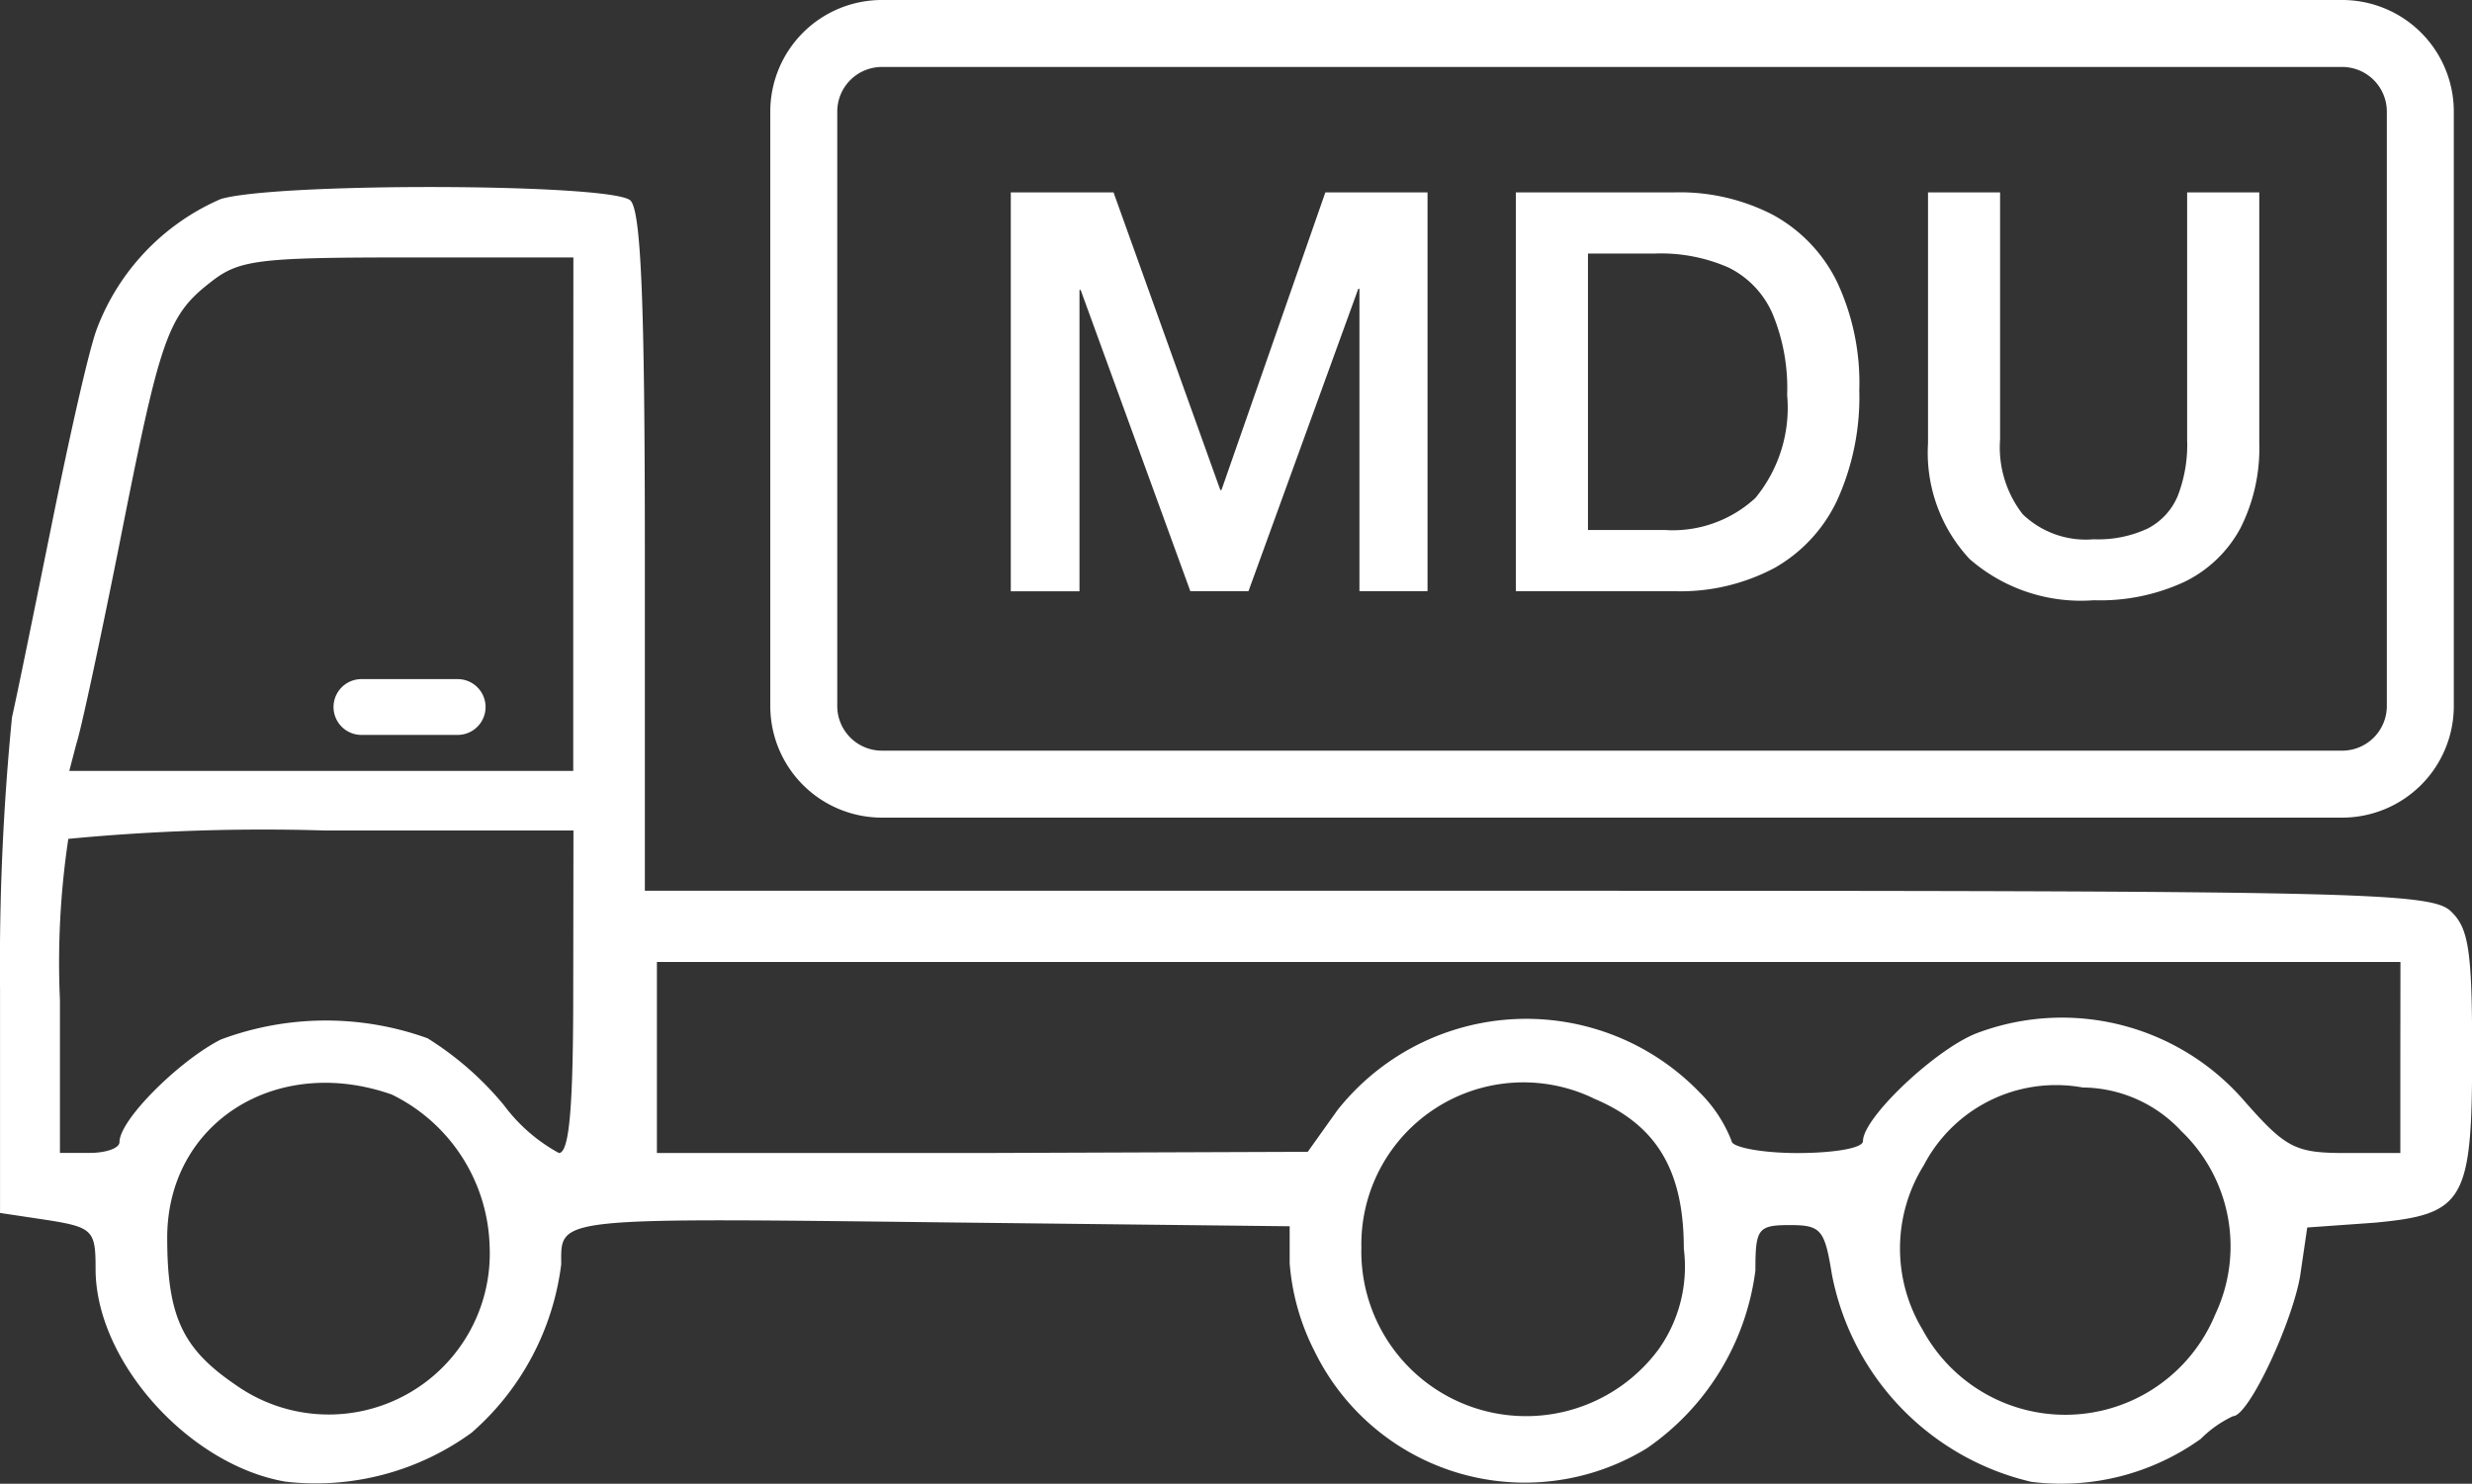
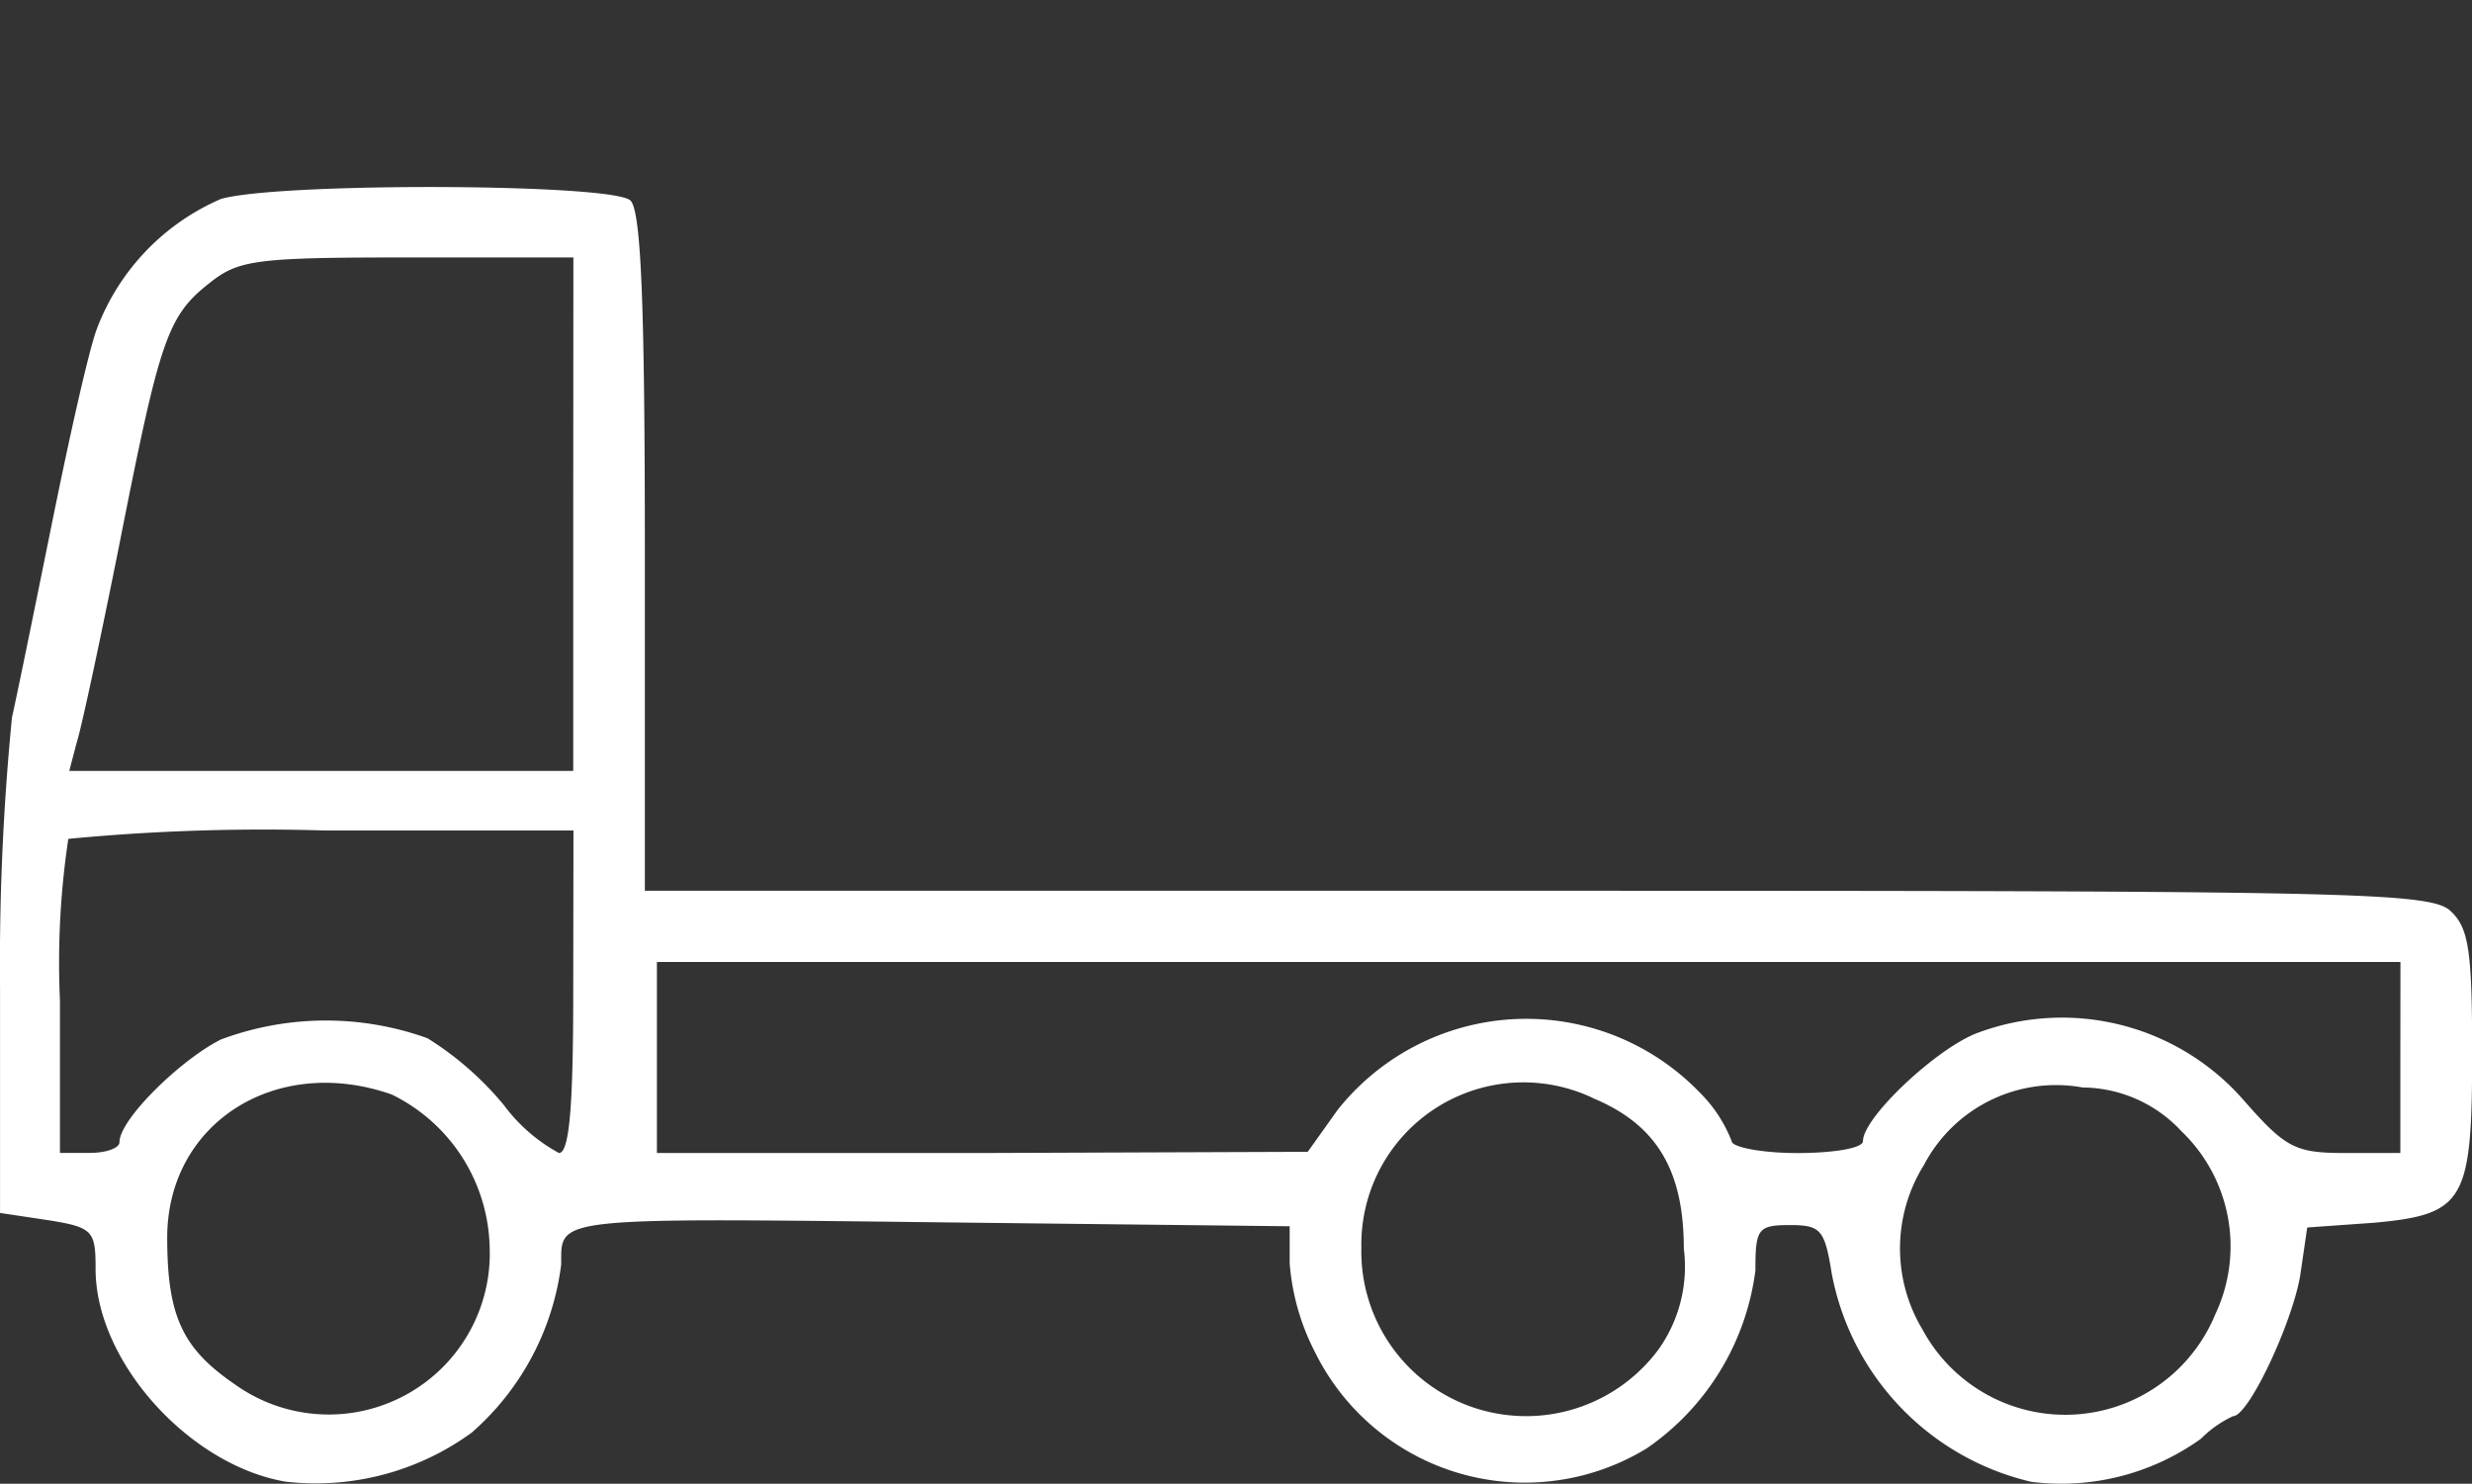
<svg xmlns="http://www.w3.org/2000/svg" width="66.437" height="39.881" viewBox="0 0 66.437 39.881">
  <rect x="0" y="0" width="66.437" height="39.881" fill="#333333" stroke="none" />
  <g id="Fuel4u_Default" transform="translate(6112.014 -4139.8)">
    <g id="Group_12185" data-name="Group 12185" transform="translate(-6112.014 4139.8)">
      <g id="MDU03" transform="translate(0 5.027)">
        <path id="Path_44320" data-name="Path 44320" d="M244.938-304.58a6.184,6.184,0,0,0-3.338,3.5c-.225.61-.738,2.921-1.187,5.135s-.931,4.59-1.091,5.3a67.911,67.911,0,0,0-.321,7.286v6.034l1.284.193c1.22.193,1.284.289,1.284,1.316,0,2.471,2.5,5.264,5.1,5.713a7.121,7.121,0,0,0,5.007-1.316,7.186,7.186,0,0,0,2.407-4.525c0-1.284-.289-1.252,10.688-1.123l8.89.1v.995a6.244,6.244,0,0,0,.674,2.375,6.287,6.287,0,0,0,8.922,2.6,6.858,6.858,0,0,0,2.921-4.782c0-1.123.064-1.22.931-1.22.834,0,.931.128,1.123,1.316a7.1,7.1,0,0,0,5.36,5.585,6.438,6.438,0,0,0,4.557-1.155,3.034,3.034,0,0,1,.867-.61c.417,0,1.573-2.471,1.8-3.755l.193-1.316,1.8-.128c2.439-.225,2.632-.578,2.632-4.59,0-2.76-.1-3.338-.578-3.787-.546-.514-2.7-.546-24.553-.546H256.331v-9.083c0-6.644-.1-9.179-.385-9.468C255.5-305,246.478-305.029,244.938-304.58Zm9.468,8.473v6.9H240.862l.193-.738c.128-.385.642-2.792,1.155-5.36,1.091-5.52,1.284-6.13,2.439-7.029.77-.61,1.252-.674,5.3-.674h4.461Zm0,12.838c0,3.049-.1,4.333-.385,4.333a4.545,4.545,0,0,1-1.476-1.284,8.478,8.478,0,0,0-2.054-1.8,8.058,8.058,0,0,0-5.552.032c-1.091.546-2.728,2.15-2.728,2.76,0,.16-.353.289-.8.289h-.8v-4.108a22.4,22.4,0,0,1,.225-4.333,55.007,55.007,0,0,1,6.9-.225h6.676Zm49.105,1.765v2.568h-1.476c-1.348,0-1.6-.128-2.728-1.412a6.481,6.481,0,0,0-7.125-1.829c-1.091.385-3.113,2.279-3.113,2.921,0,.193-.8.321-1.765.321s-1.765-.16-1.765-.321a3.743,3.743,0,0,0-.867-1.316,6.475,6.475,0,0,0-9.725.481l-.8,1.123-8.73.032h-8.762v-5.135h46.859Zm-53.984.995a4.683,4.683,0,0,1,2.632,4.076,4.329,4.329,0,0,1-6.836,3.723c-1.412-.963-1.829-1.829-1.829-3.948C243.493-279.739,246.414-281.6,249.527-280.509Zm32.288.1c1.7.706,2.439,1.926,2.439,4.044a3.838,3.838,0,0,1-.674,2.7,4.428,4.428,0,0,1-7.992-2.728A4.356,4.356,0,0,1,281.815-280.412Zm15.791.867a4.281,4.281,0,0,1,.931,4.943,4.359,4.359,0,0,1-7.863.417,4.231,4.231,0,0,1,.032-4.429,4.006,4.006,0,0,1,4.269-2.086A3.653,3.653,0,0,1,297.605-279.546Z" transform="translate(-239 304.901)" fill="#fff" />
      </g>
-       <path id="Line_68" data-name="Line 68" d="M2.586.75H0A.75.75,0,0,1-.75,0,.75.75,0,0,1,0-.75H2.586a.75.75,0,0,1,.75.75A.75.75,0,0,1,2.586.75Z" transform="translate(9.714 19.004)" fill="#fff" />
      <g id="Group_12185-2" data-name="Group 12185" transform="translate(20.702 0)">
-         <path id="Rectangle_4642" data-name="Rectangle 4642" d="M3,1.8A1.2,1.2,0,0,0,1.8,3V18.977a1.2,1.2,0,0,0,1.2,1.2H42.246a1.2,1.2,0,0,0,1.2-1.2V3a1.2,1.2,0,0,0-1.2-1.2H3M3,0H42.246a3,3,0,0,1,3,3V18.977a3,3,0,0,1-3,3H3a3,3,0,0,1-3-3V3A3,3,0,0,1,3,0Z" fill="#fff" />
-         <path id="Path_44321" data-name="Path 44321" d="M3.673-8.292l2.87,8h.031l2.792-8h2.746V2.427H10.282V-5.7h-.031L7.3,2.427H5.737L2.789-5.67H2.758v8.1H.912V-8.292Zm15.079,0a5.446,5.446,0,0,1,2.645.605A4.106,4.106,0,0,1,23.111-5.9a6.391,6.391,0,0,1,.605,2.924,6.722,6.722,0,0,1-.582,2.932A4.086,4.086,0,0,1,21.443,1.8a5.382,5.382,0,0,1-2.692.628H14.486V-8.292ZM18.488.783a3.278,3.278,0,0,0,2.436-.861,3.818,3.818,0,0,0,.853-2.769,5.2,5.2,0,0,0-.4-2.2A2.488,2.488,0,0,0,20.21-6.268a4.515,4.515,0,0,0-1.986-.38h-1.8V.783ZM27.5-1.652A2.925,2.925,0,0,0,28.106.357a2.441,2.441,0,0,0,1.908.675,3.145,3.145,0,0,0,1.45-.287,1.739,1.739,0,0,0,.807-.869,3.791,3.791,0,0,0,.256-1.513V-8.292h1.939v6.748a4.756,4.756,0,0,1-.5,2.265,3.386,3.386,0,0,1-1.5,1.45,5.376,5.376,0,0,1-2.451.5,4.547,4.547,0,0,1-3.335-1.109,4.188,4.188,0,0,1-1.117-3.11V-8.292H27.5Z" transform="translate(5.552 13.463)" fill="#fff" />
-       </g>
+         </g>
    </g>
  </g>
</svg>